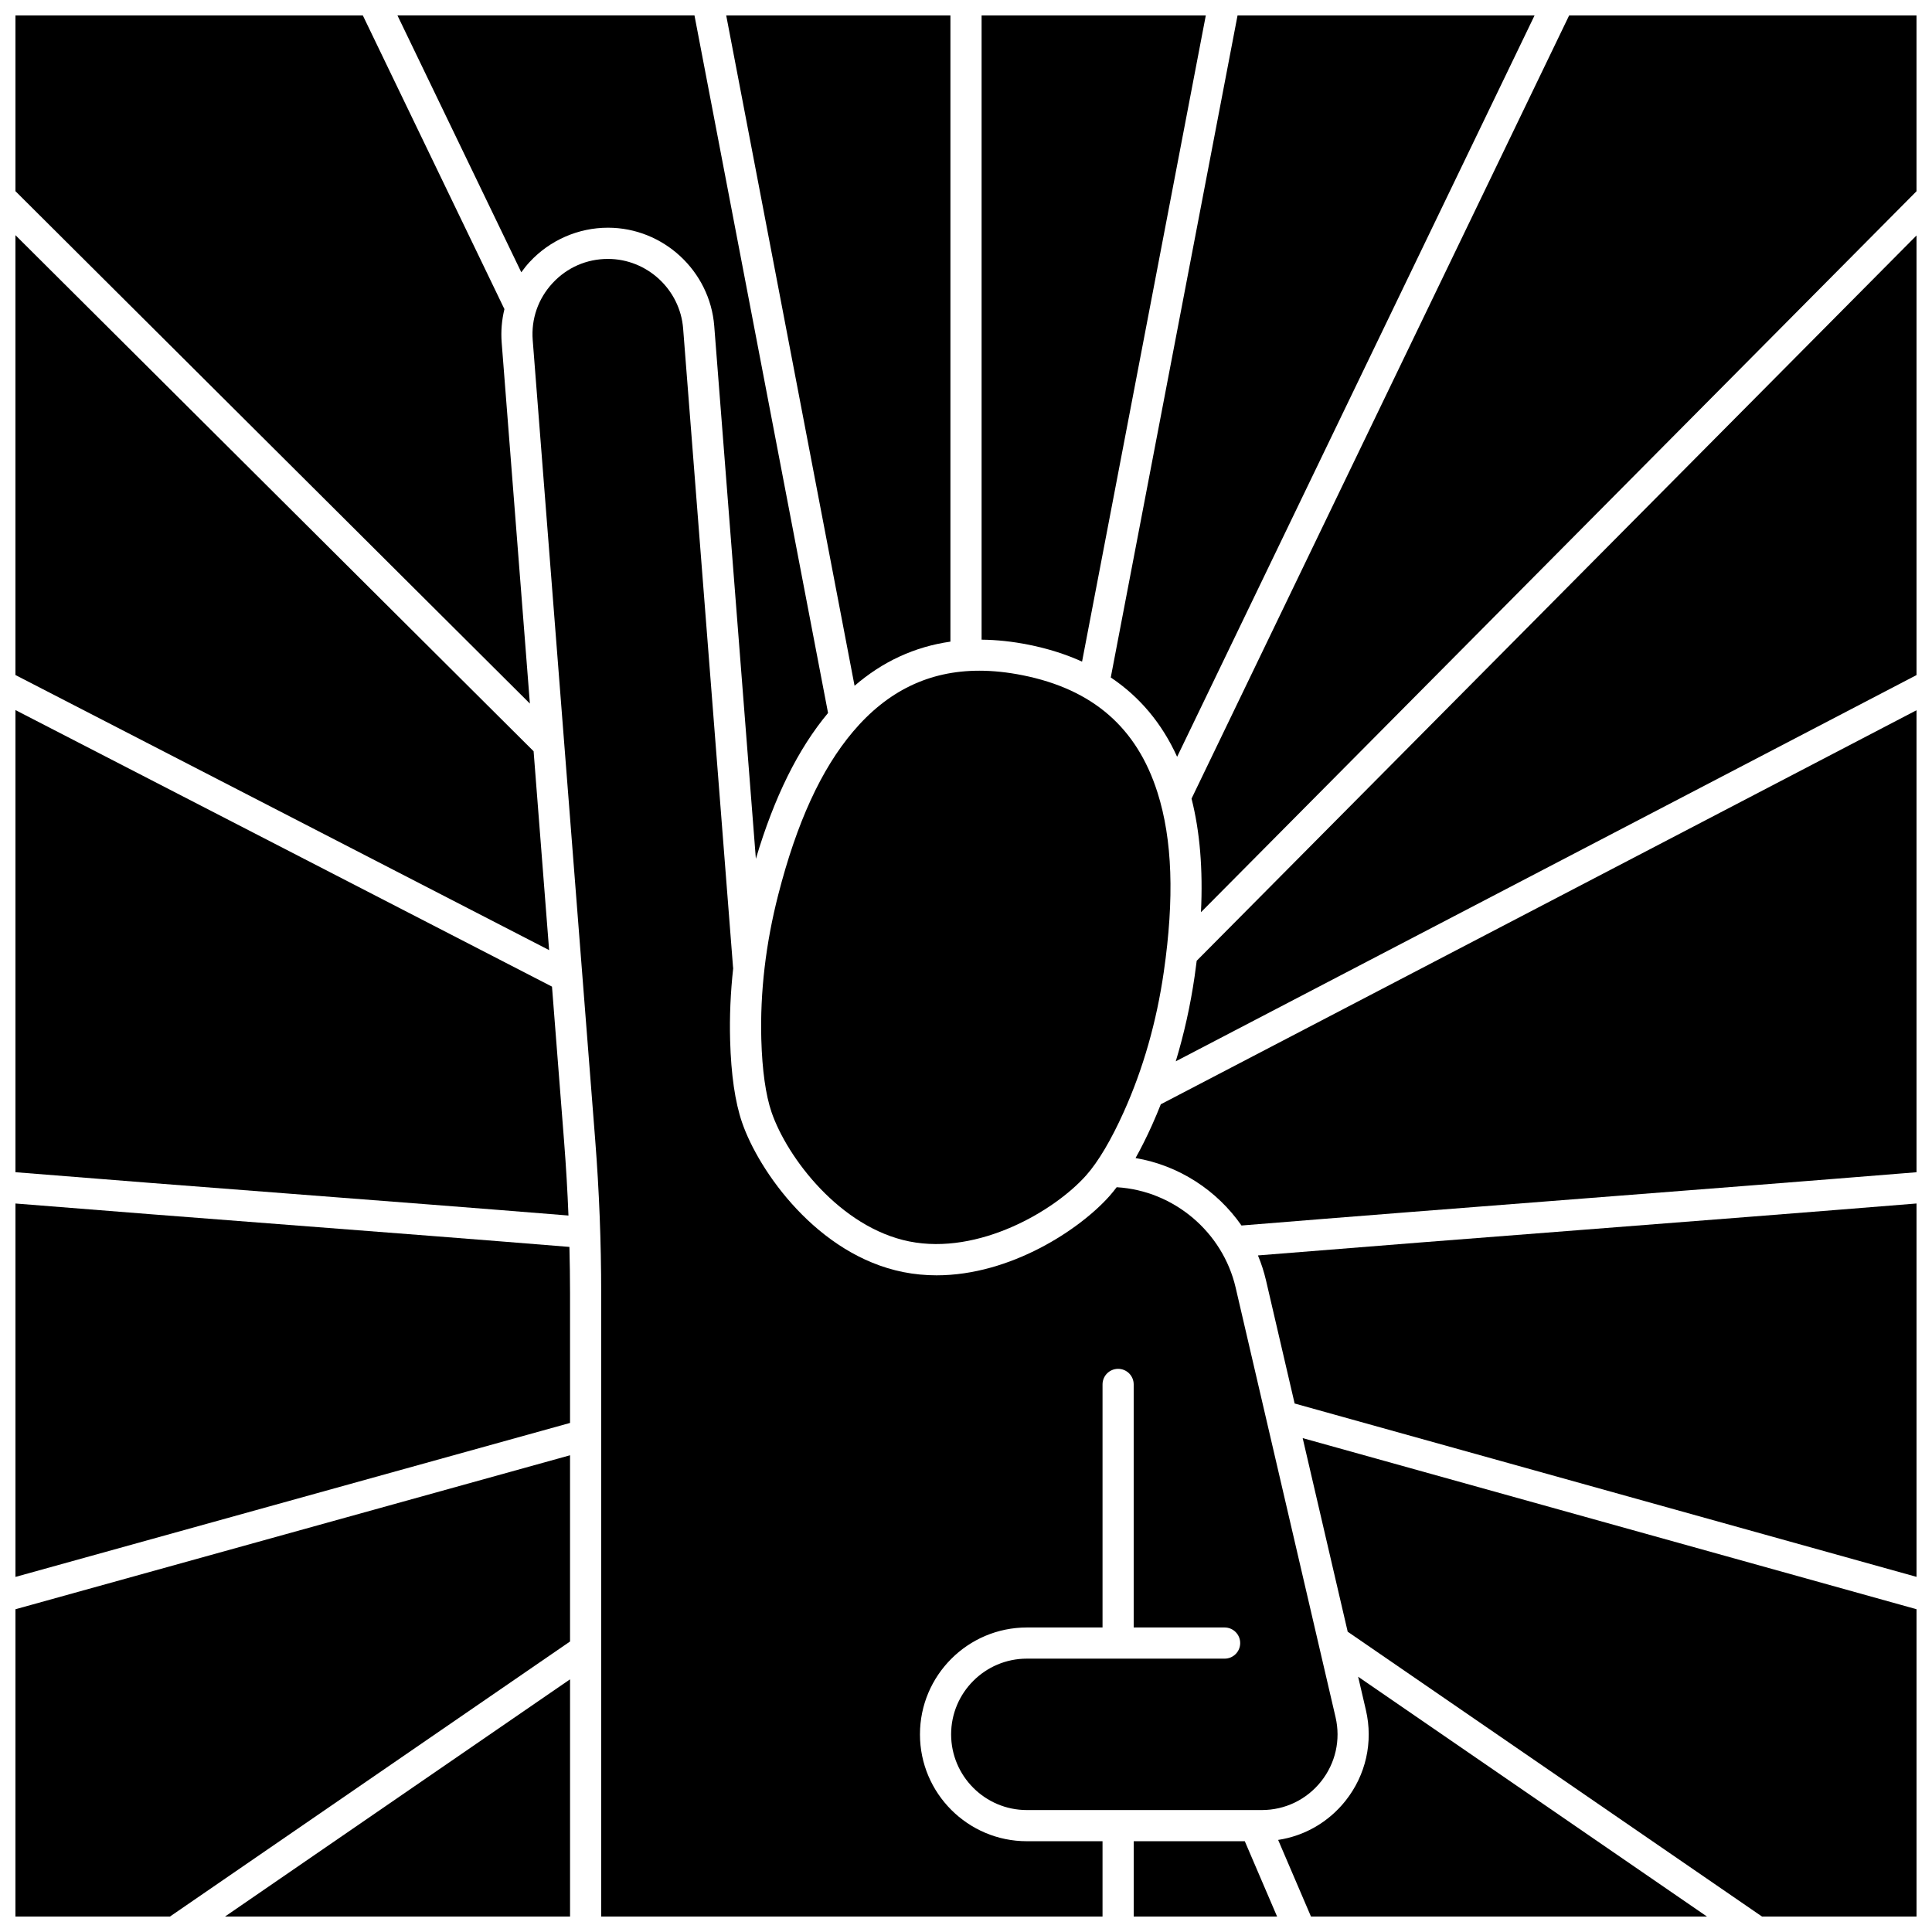
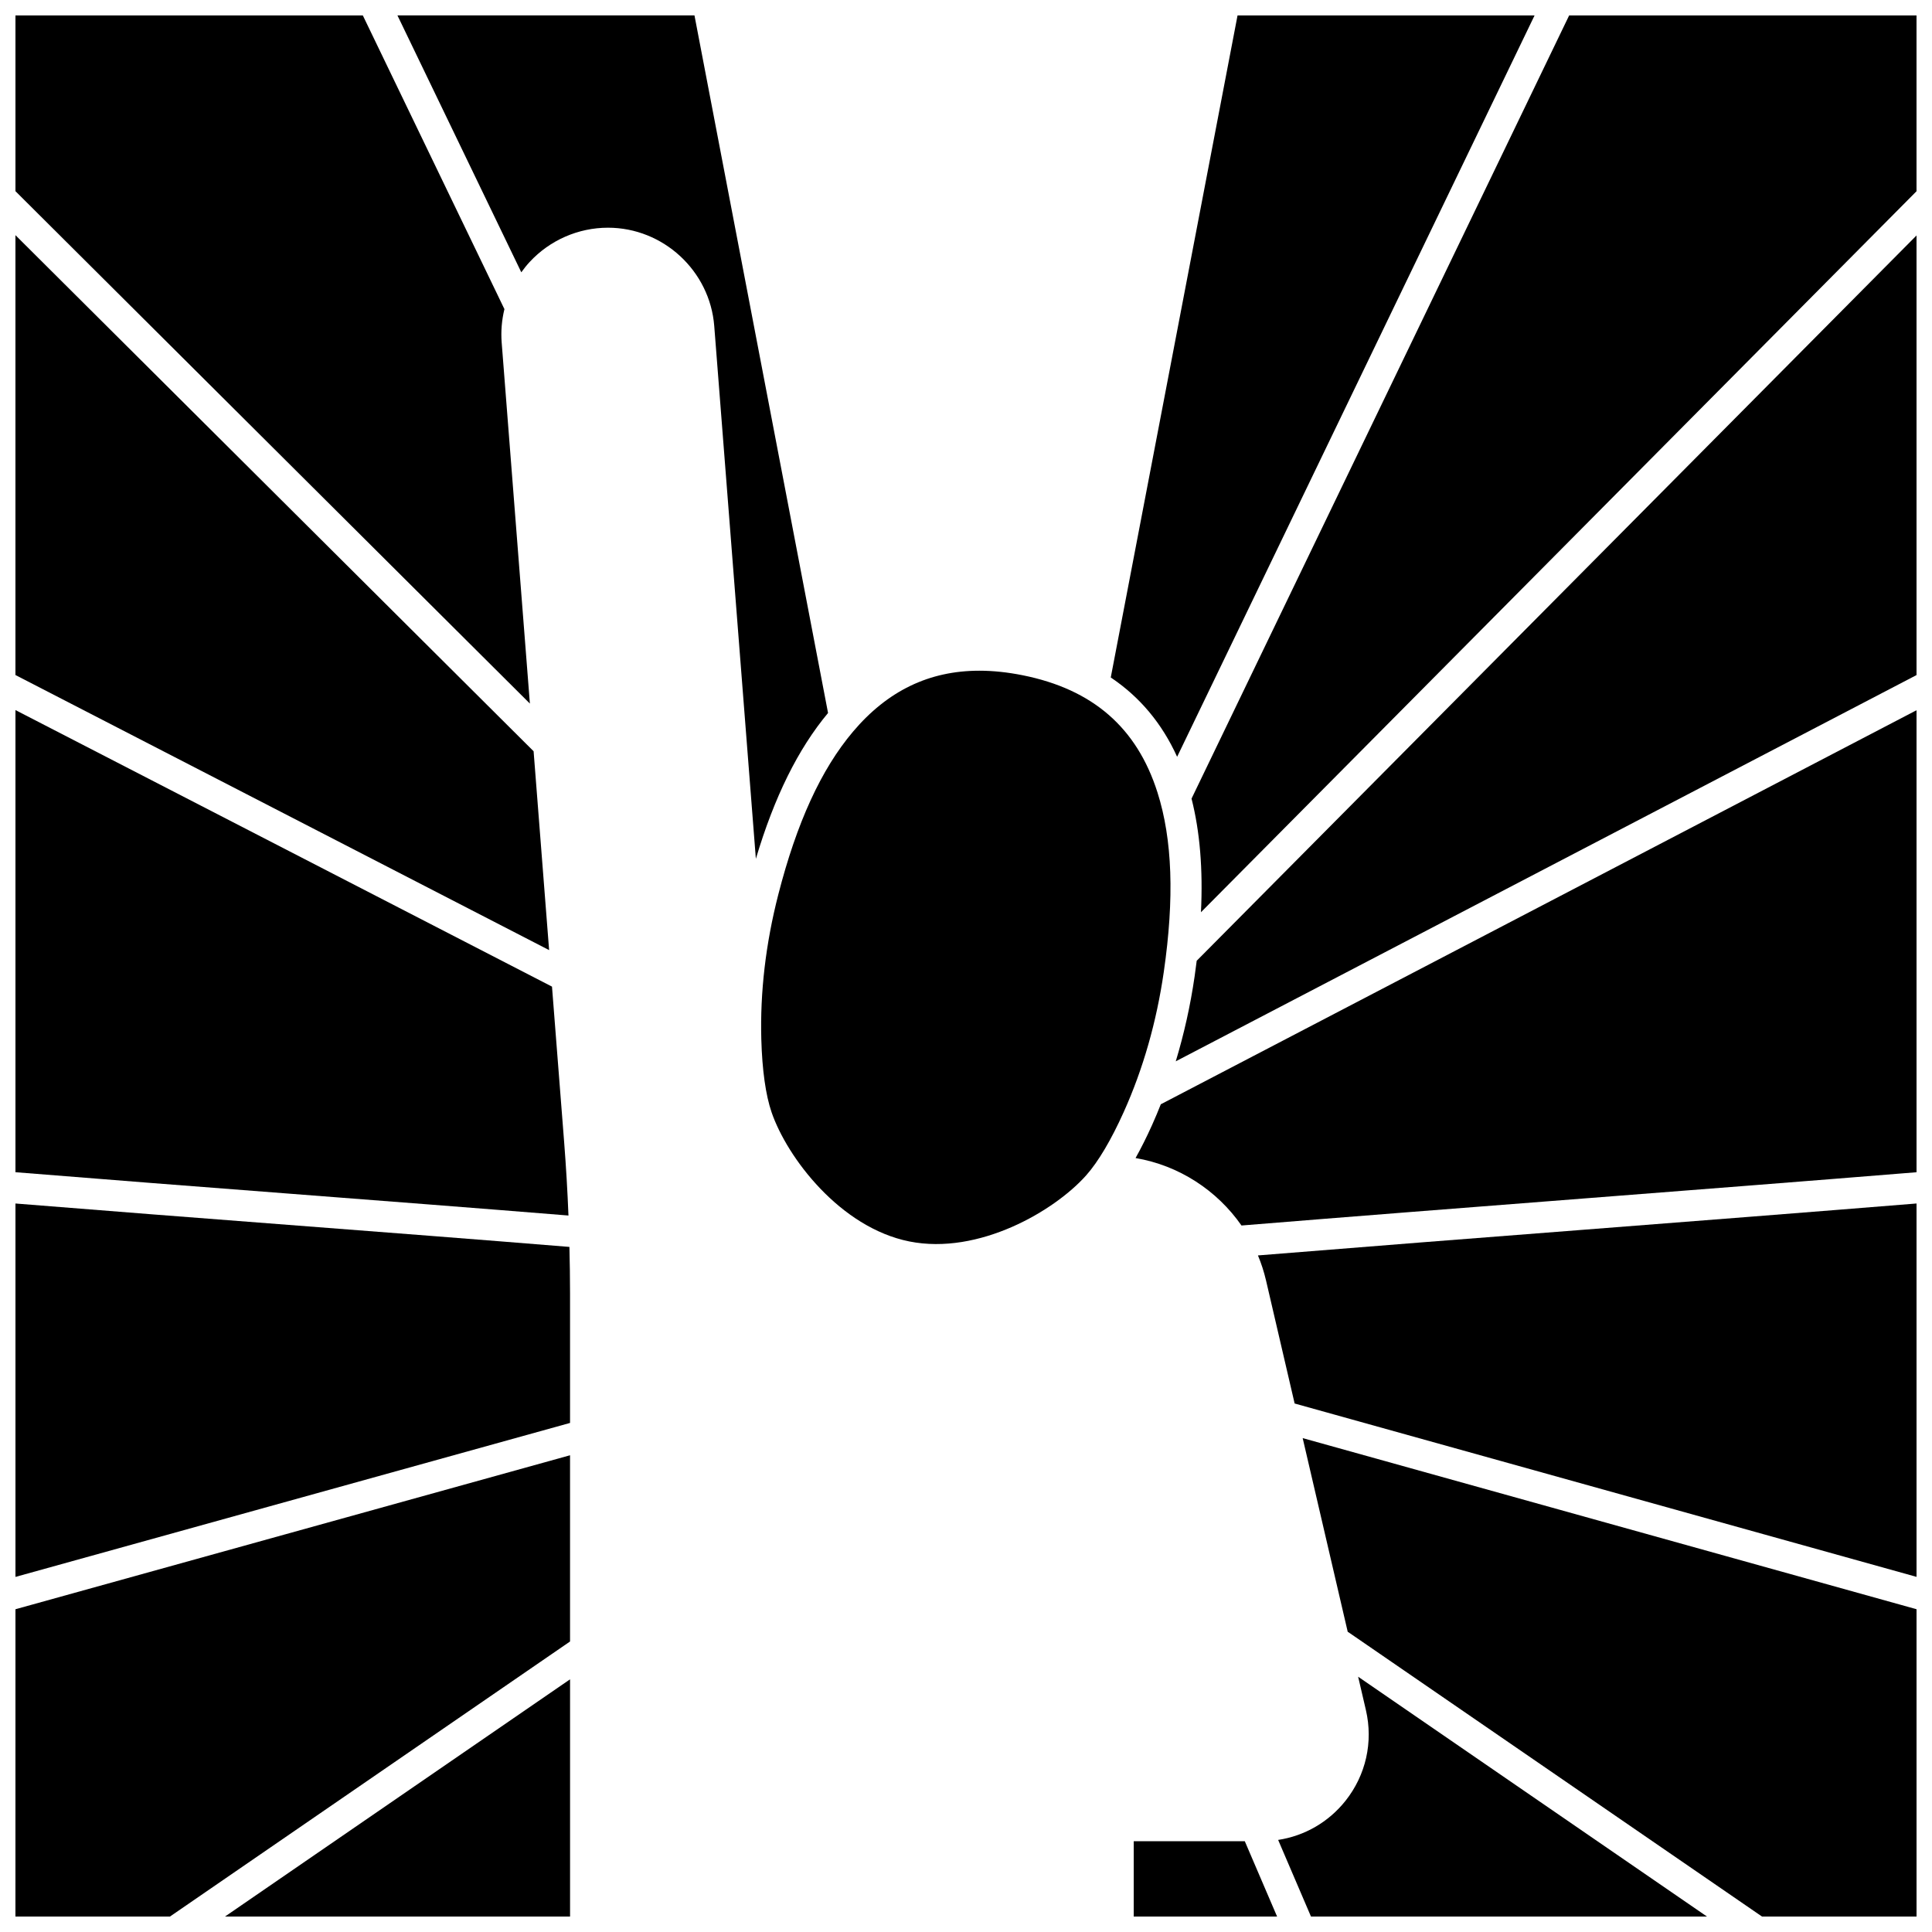
<svg xmlns="http://www.w3.org/2000/svg" width="800px" height="800px" version="1.1" viewBox="144 144 512 512">
  <defs>
    <clipPath id="r">
      <path d="m148.09 148.09h136.91v182.91h-136.91z" />
    </clipPath>
    <clipPath id="h">
      <path d="m148.09 206h141.91v190h-141.91z" />
    </clipPath>
    <clipPath id="g">
      <path d="m249 148.09h115v223.91h-115z" />
    </clipPath>
    <clipPath id="f">
      <path d="m148.09 332h146.91v135h-146.91z" />
    </clipPath>
    <clipPath id="e">
      <path d="m438 148.09h113v196.91h-113z" />
    </clipPath>
    <clipPath id="d">
      <path d="m203 589h93v62.902h-93z" />
    </clipPath>
    <clipPath id="c">
-       <path d="m404 148.09h60v171.91h-60z" />
-     </clipPath>
+       </clipPath>
    <clipPath id="b">
-       <path d="m336 148.09h60v177.91h-60z" />
-     </clipPath>
+       </clipPath>
    <clipPath id="a">
      <path d="m455 206h196.9v220h-196.9z" />
    </clipPath>
    <clipPath id="q">
      <path d="m148.09 529h147.91v122.9h-147.91z" />
    </clipPath>
    <clipPath id="p">
      <path d="m489 525h162.9v126.9h-162.9z" />
    </clipPath>
    <clipPath id="o">
      <path d="m444 332h207.9v137h-207.9z" />
    </clipPath>
    <clipPath id="n">
      <path d="m459 148.09h192.9v237.91h-192.9z" />
    </clipPath>
    <clipPath id="m">
      <path d="m477 462h174.9v100h-174.9z" />
    </clipPath>
    <clipPath id="l">
-       <path d="m285 212h214v439.9h-214z" />
-     </clipPath>
+       </clipPath>
    <clipPath id="k">
      <path d="m148.09 462h147.91v100h-147.91z" />
    </clipPath>
    <clipPath id="j">
      <path d="m444 631h39v20.902h-39z" />
    </clipPath>
    <clipPath id="i">
      <path d="m482 588h115v63.902h-115z" />
    </clipPath>
  </defs>
  <g clip-path="url(#r)">
    <path d="m276.95 234.8c-0.234-3.008 0.023-6.008 0.73-8.891-0.023-0.039-0.047-0.078-0.066-0.117l-37.457-77.695h-92.062v46.57l136.33 135.79z" />
  </g>
  <g clip-path="url(#h)">
    <path d="m285.41 343.09-137.32-136.77v116.57l141.43 72.898z" />
  </g>
  <g clip-path="url(#g)">
    <path d="m284.38 213.41c5.332-5.762 12.887-9.066 20.738-9.066 14.652 0 27.02 11.441 28.164 26.047l11.031 141.2c4.902-16.438 11.195-29.133 19.129-38.645l-35.398-184.86h-78.715l32.82 68.074c0.688-0.957 1.426-1.883 2.231-2.754z" />
  </g>
  <g clip-path="url(#f)">
    <path d="m294.65 466.13c-0.258-6.473-0.637-12.941-1.137-19.359l-3.227-41.305-142.19-73.289v122.47c23.707 1.922 48.746 3.852 73.016 5.719 24.445 1.883 49.672 3.824 73.539 5.762z" />
  </g>
  <g clip-path="url(#e)">
    <path d="m455.95 344.56 94.727-196.47h-78.715l-33.598 175.45c7.672 5.137 13.559 12.148 17.586 21.02z" />
  </g>
  <g clip-path="url(#d)">
    <path d="m295.07 651.9v-62.863l-91.438 62.863z" />
  </g>
  <g clip-path="url(#c)">
    <path d="m430.76 319.33 32.789-171.23h-59.418v165.42c4.012 0.039 8.176 0.48 12.496 1.344 5.137 1.031 9.844 2.531 14.133 4.473z" />
  </g>
  <path d="m370.06 337.89c-8.434 9.965-14.918 24.109-19.82 43.238-3.324 12.961-4.832 25.863-4.484 38.348 0.227 8.094 1.164 14.762 2.719 19.285 4.121 12.008 18.176 30.57 36.523 34.238 18.352 3.668 38.465-8.059 46.883-17.559 3.172-3.578 6.606-9.375 9.926-16.758 5.125-11.391 8.695-23.883 10.609-37.125 2.828-19.543 2.285-35.094-1.668-47.535-5.457-17.191-17.148-27.355-35.742-31.074-4.004-0.801-7.828-1.203-11.477-1.203-13.309 0.004-24.328 5.34-33.469 16.145z" />
  <g clip-path="url(#b)">
    <path d="m395.87 314.04v-165.95h-59.418l34.016 177.65c7.453-6.441 15.941-10.348 25.402-11.699z" />
  </g>
  <g clip-path="url(#a)">
    <path d="m461.14 398.6c-0.172 1.367-0.352 2.75-0.555 4.156-1.125 7.762-2.809 15.277-4.996 22.504l196.31-102.36v-116.5l-190.67 192.12c-0.027 0.031-0.062 0.051-0.09 0.078z" />
  </g>
  <g clip-path="url(#q)">
    <path d="m148.09 651.9h40.957l106.02-72.887v-49.352l-146.97 40.805z" />
  </g>
  <g clip-path="url(#p)">
    <path d="m501.16 576.45c0.059 0.035 0.121 0.059 0.18 0.098l109.61 75.355h40.953v-81.441l-162.68-45.348z" />
  </g>
  <g clip-path="url(#o)">
    <path d="m449.34 442.08c-1.457 3.242-2.93 6.176-4.406 8.816 11.457 1.934 21.566 8.527 28.074 17.875 29.426-2.398 60.535-4.816 90.641-7.156 29.301-2.277 59.543-4.629 88.258-6.961v-122.44l-200.28 104.43c-0.73 1.836-1.484 3.652-2.289 5.438z" />
  </g>
  <g clip-path="url(#n)">
    <path d="m559.84 148.09-100.07 207.55c2.219 8.762 3.047 18.727 2.496 30.113l189.63-191.07v-46.586z" />
  </g>
  <g clip-path="url(#m)">
    <path d="m477.37 476.7c0.891 2.133 1.609 4.356 2.144 6.648l7.578 32.594 164.81 45.945v-98.949c-28.531 2.316-58.539 4.648-87.621 6.91-28.844 2.238-58.598 4.555-86.914 6.852z" />
  </g>
  <g clip-path="url(#l)">
    <path d="m387.8 603.62c0-15.617 12.707-28.32 28.32-28.32h20.062v-64.414c0-2.281 1.848-4.129 4.129-4.129s4.129 1.848 4.129 4.129v64.414h24.094c2.281 0 4.129 1.848 4.129 4.129s-1.848 4.129-4.129 4.129h-52.414c-11.062 0-20.062 9-20.062 20.062s9 20.062 20.062 20.062h62.273c6.156 0 11.883-2.766 15.711-7.586s5.227-11.023 3.832-17.02l-26.477-113.85c-3.422-14.715-16.336-25.652-31.402-26.594-0.039-0.004-0.078-0.016-0.117-0.02-0.629 0.824-1.258 1.609-1.887 2.32-7.883 8.891-26.219 21.039-45.848 21.039-2.926 0-5.879-0.27-8.836-0.859-22.77-4.555-38.285-26.742-42.719-39.66-1.848-5.379-2.91-12.691-3.16-21.734-0.176-6.305 0.105-12.699 0.816-19.148-0.012-0.082-0.039-0.156-0.043-0.242l-13.227-169.28c-0.809-10.336-9.562-18.434-19.93-18.434-5.637 0-10.848 2.277-14.676 6.418-3.828 4.137-5.695 9.512-5.254 15.129l16.562 211.98c1.051 13.426 1.582 27.066 1.582 40.535v165.23h132.86v-19.965h-20.062c-15.613 0-28.32-12.703-28.32-28.32z" />
  </g>
  <g clip-path="url(#k)">
    <path d="m220.48 468.61c-24.055-1.852-48.855-3.762-72.383-5.668v98.957l146.97-40.805v-34.426c0-4.062-0.066-8.141-0.164-12.223-24.121-1.965-49.676-3.934-74.426-5.836z" />
  </g>
  <g clip-path="url(#j)">
    <path d="m444.45 631.94v19.965h37.992l-8.559-19.965z" />
  </g>
  <g clip-path="url(#i)">
    <path d="m505.98 597.2c1.969 8.465-0.004 17.223-5.406 24.027-4.496 5.66-10.844 9.305-17.852 10.371l8.699 20.301h104.94l-92.441-63.551z" />
  </g>
</svg>